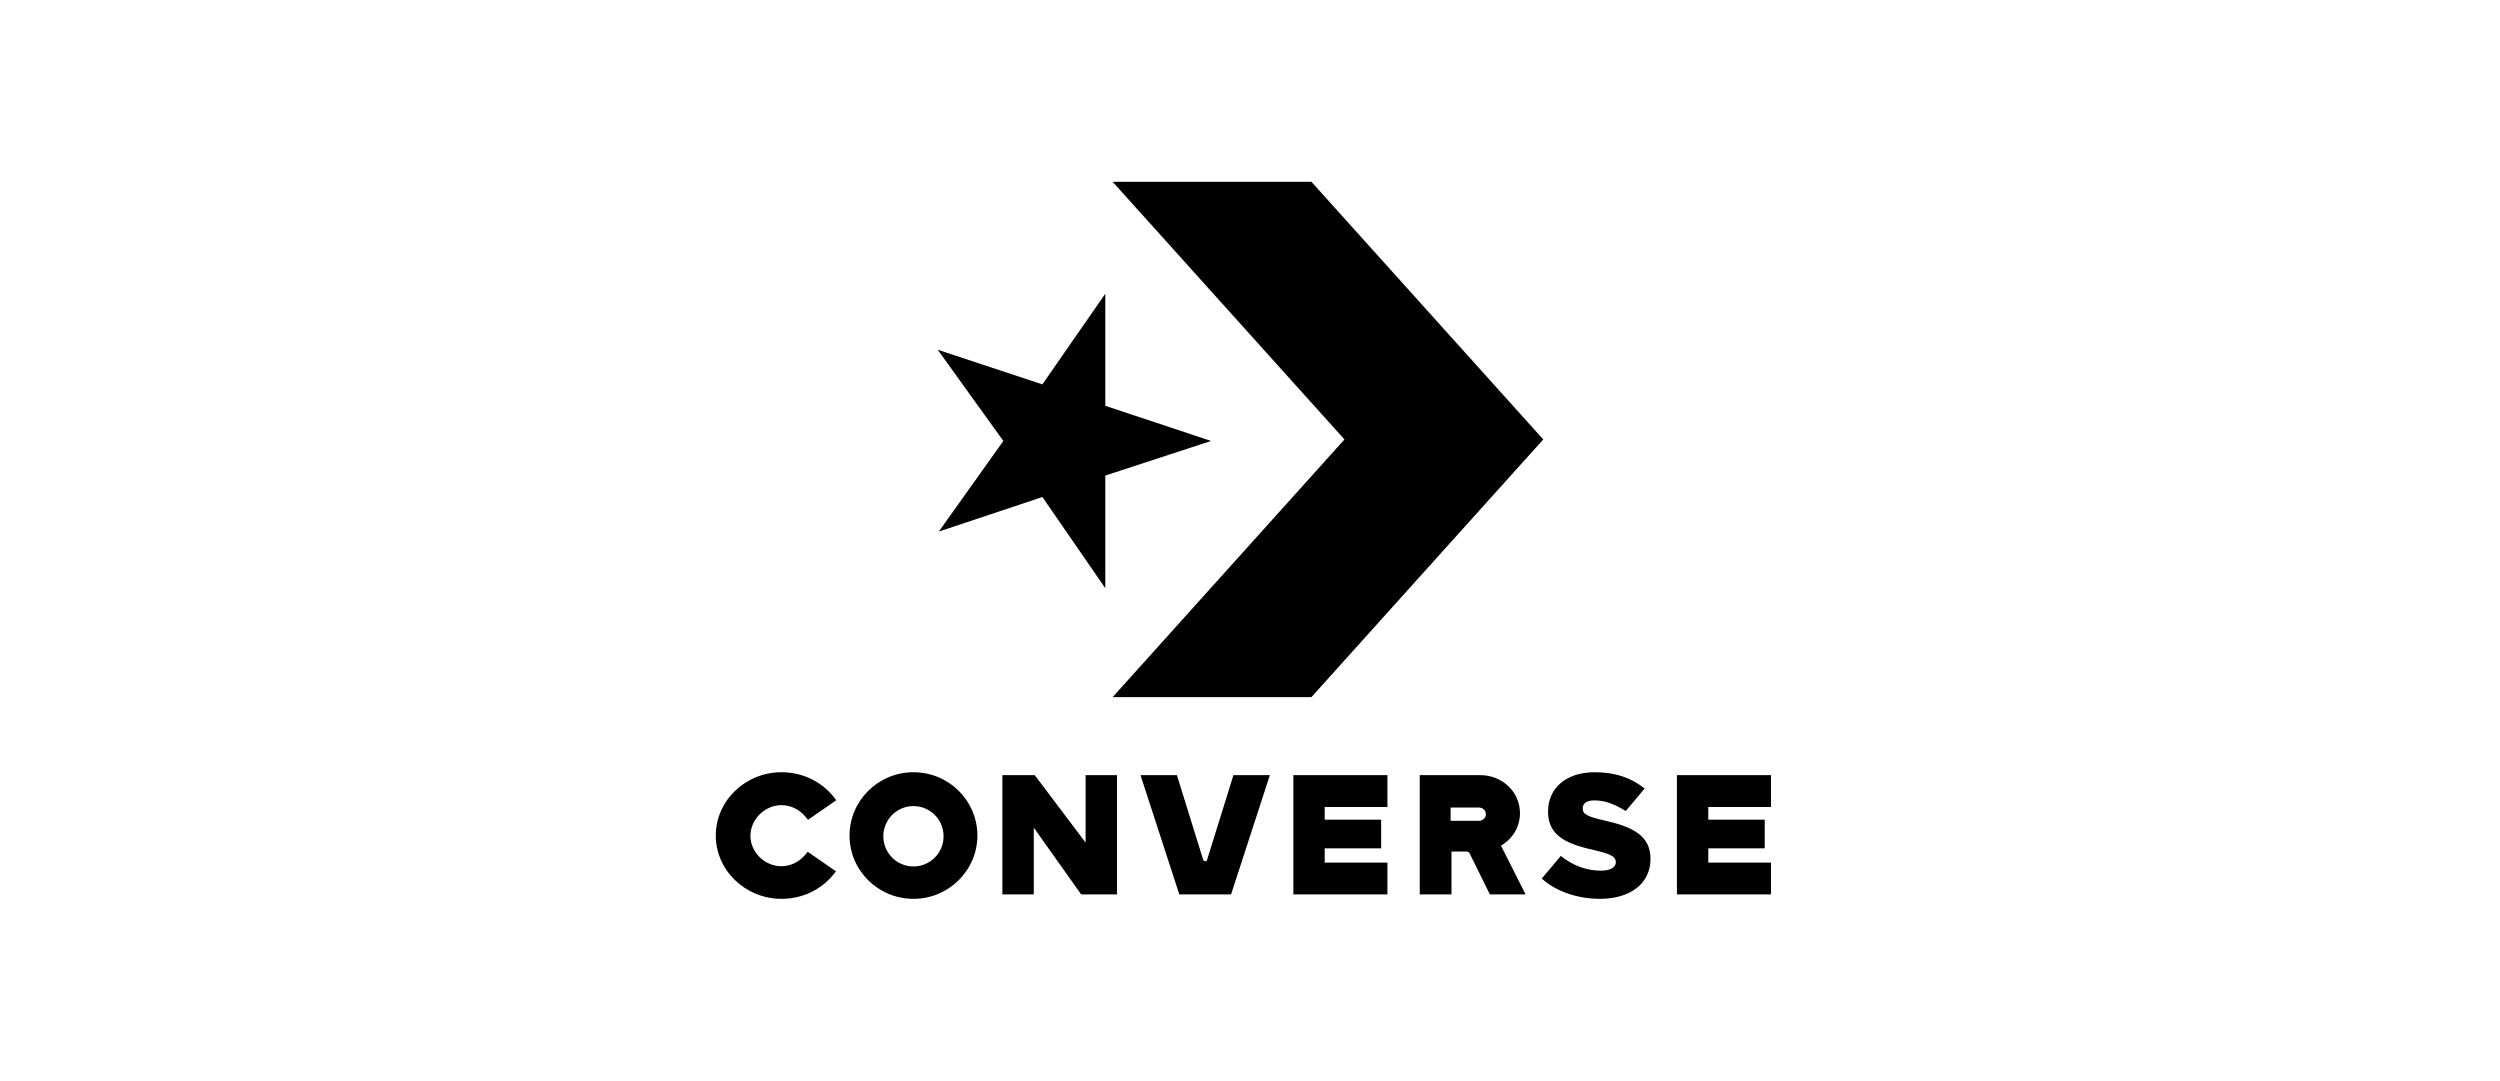
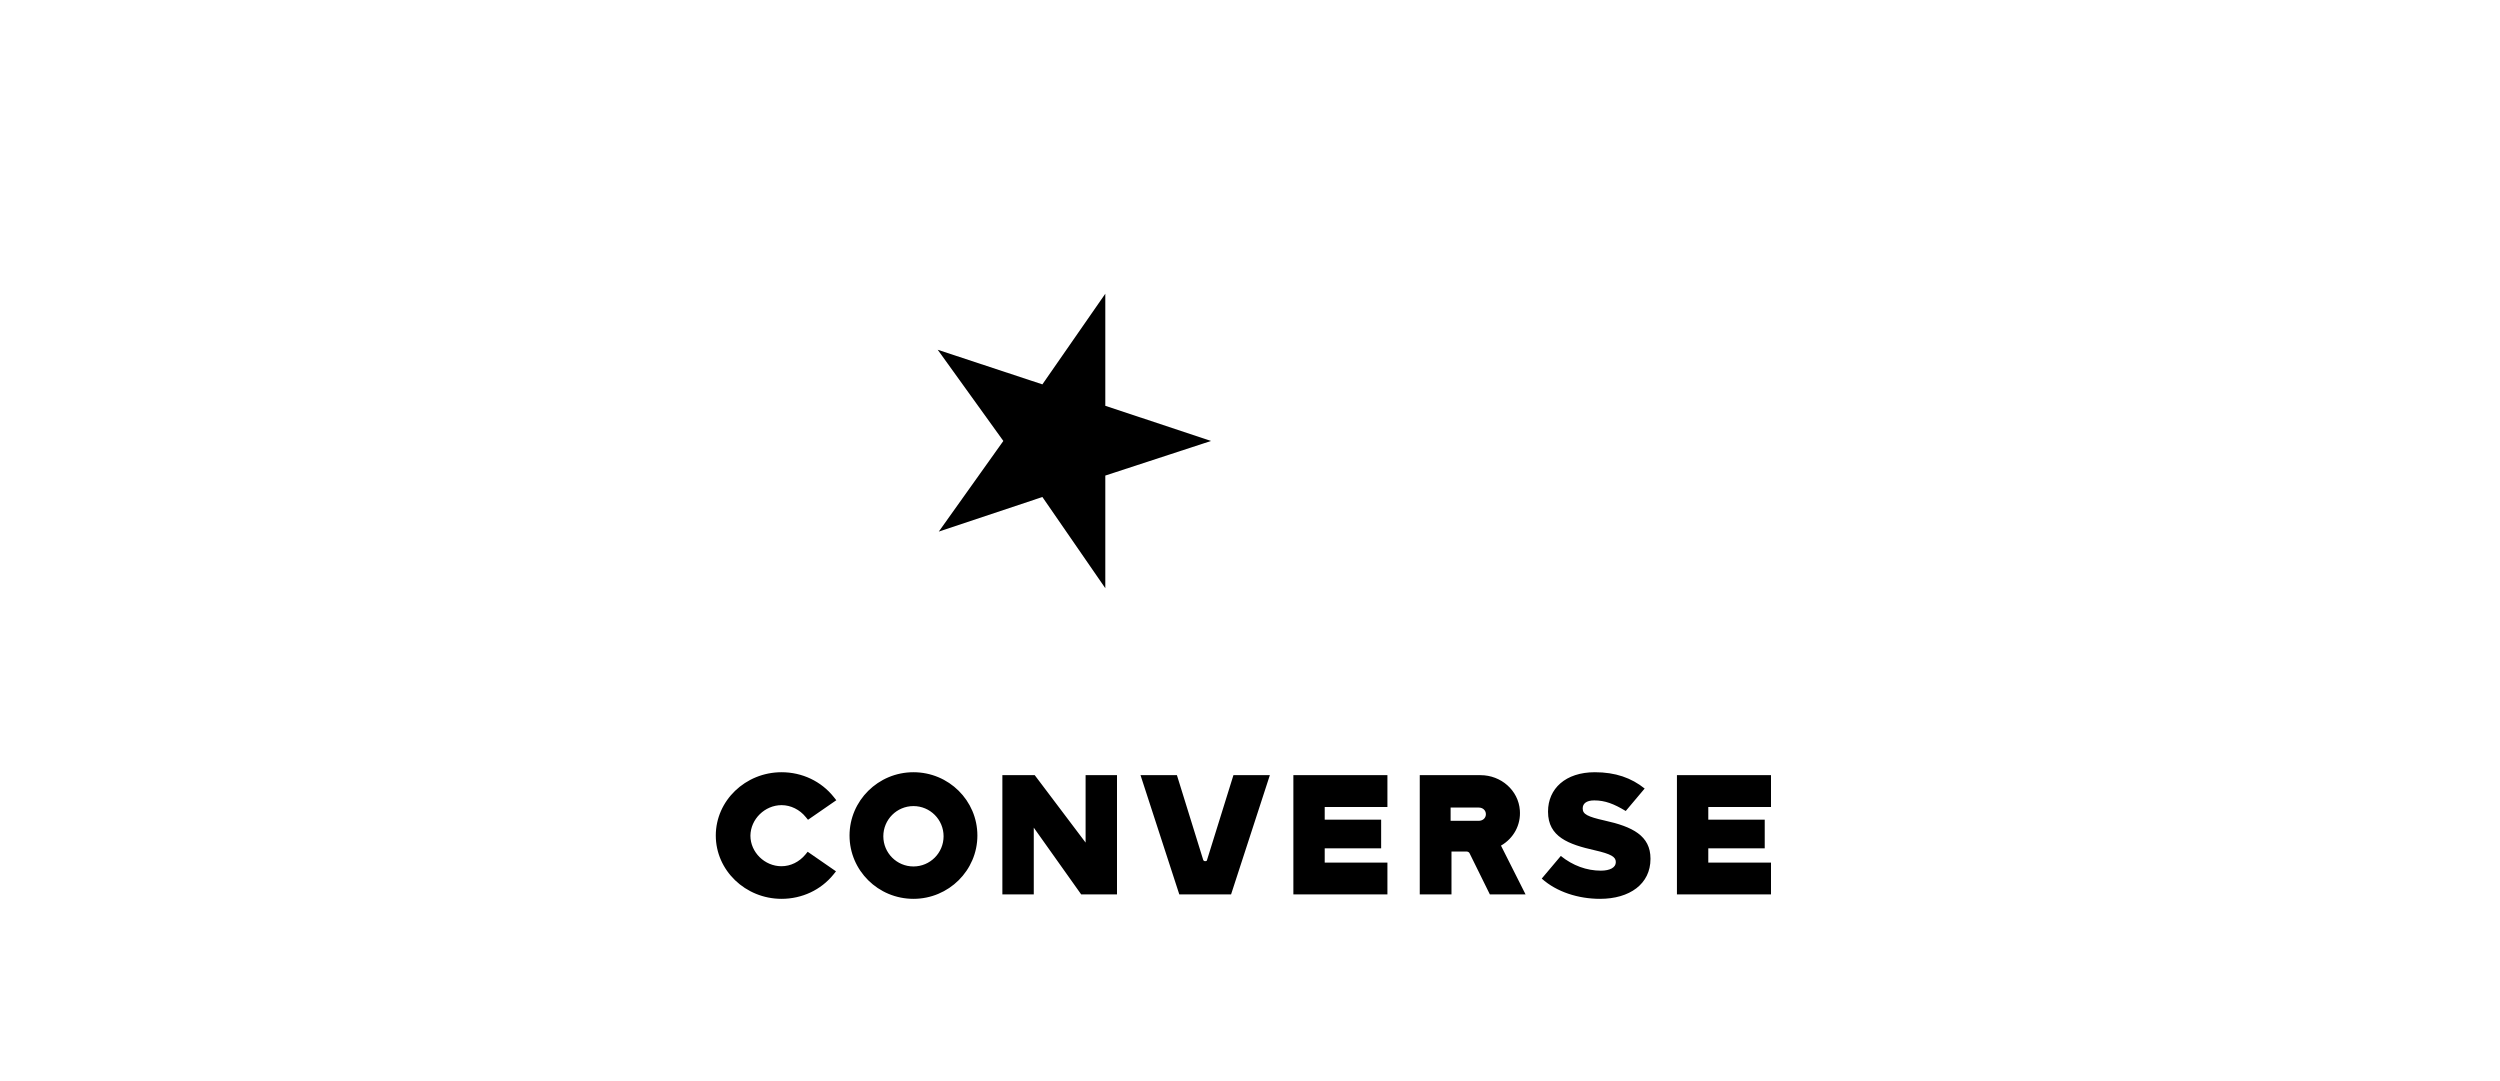
<svg xmlns="http://www.w3.org/2000/svg" width="155" height="67" viewBox="0 0 155 67" fill="none">
-   <path d="M83.357 27.246L68.984 43.221H81.309L95.682 27.246L81.309 11.272H68.984L83.357 27.246Z" fill="black" />
  <path d="M64.628 23.831L58.138 21.685L62.207 27.339L58.205 32.959L64.628 30.814L68.529 36.468V29.485L75.086 27.339L68.529 25.16V18.211L64.628 23.831ZM48.458 49.919C49.027 49.919 49.586 50.196 49.958 50.659L50.096 50.827L51.851 49.614L51.694 49.416C50.919 48.44 49.733 47.878 48.458 47.878C46.212 47.878 44.379 49.643 44.379 51.803C44.379 53.963 46.212 55.728 48.458 55.728C49.723 55.728 50.9 55.176 51.674 54.219L51.831 54.022L50.076 52.809L49.939 52.977C49.556 53.44 49.017 53.706 48.448 53.706C47.409 53.706 46.526 52.839 46.526 51.813C46.536 50.787 47.419 49.919 48.458 49.919ZM67.307 52.24L64.153 48.06H62.147V55.454H64.094V51.314L67.034 55.454H69.254V48.06H67.307V52.24ZM74.834 53.325C74.834 53.384 74.756 53.394 74.716 53.394C74.687 53.394 74.628 53.384 74.599 53.315L72.969 48.06H70.712L73.117 55.454H76.326L78.731 48.06H76.473L74.834 53.325ZM93.061 52.428C93.847 51.974 94.3 51.146 94.231 50.239C94.143 49.007 93.07 48.06 91.792 48.06H88.025V55.454H89.992V52.793H90.877C90.966 52.793 91.044 52.802 91.103 52.881L92.372 55.454H94.585L93.061 52.428ZM91.688 50.89H89.938V50.069H91.688C91.926 50.069 92.125 50.233 92.125 50.48C92.125 50.726 91.926 50.89 91.688 50.89ZM103.97 55.454H109.802V53.483H105.914V52.595H109.413V50.821H105.914V50.032H109.802V48.06H103.97V55.454ZM99.477 50.871C98.431 50.635 98.128 50.478 98.128 50.135V50.115C98.128 49.84 98.334 49.625 98.842 49.625C99.516 49.625 100.063 49.84 100.796 50.282L101.969 48.889C101.148 48.231 100.161 47.878 98.881 47.878C97.063 47.878 95.978 48.898 95.978 50.312V50.331C95.978 51.891 97.259 52.353 98.871 52.716C99.897 52.951 100.18 53.128 100.18 53.442V53.461C100.18 53.785 99.819 53.981 99.252 53.981C98.373 53.981 97.513 53.667 96.77 53.069L95.588 54.472C96.516 55.306 97.864 55.728 99.203 55.728C101.04 55.728 102.33 54.806 102.33 53.255V53.236C102.33 51.813 101.216 51.254 99.477 50.871ZM56.634 47.878C54.447 47.878 52.671 49.643 52.671 51.803C52.671 53.973 54.447 55.728 56.634 55.728C58.821 55.728 60.598 53.963 60.598 51.803C60.598 49.633 58.821 47.878 56.634 47.878ZM56.634 53.72C55.602 53.72 54.766 52.883 54.766 51.849C54.766 50.815 55.602 49.977 56.634 49.977C57.667 49.977 58.502 50.815 58.502 51.849C58.502 52.883 57.667 53.72 56.634 53.72ZM80.189 55.454H86.02V53.483H82.132V52.595H85.631V50.821H82.132V50.032H86.02V48.06H80.189V55.454Z" fill="black" />
</svg>